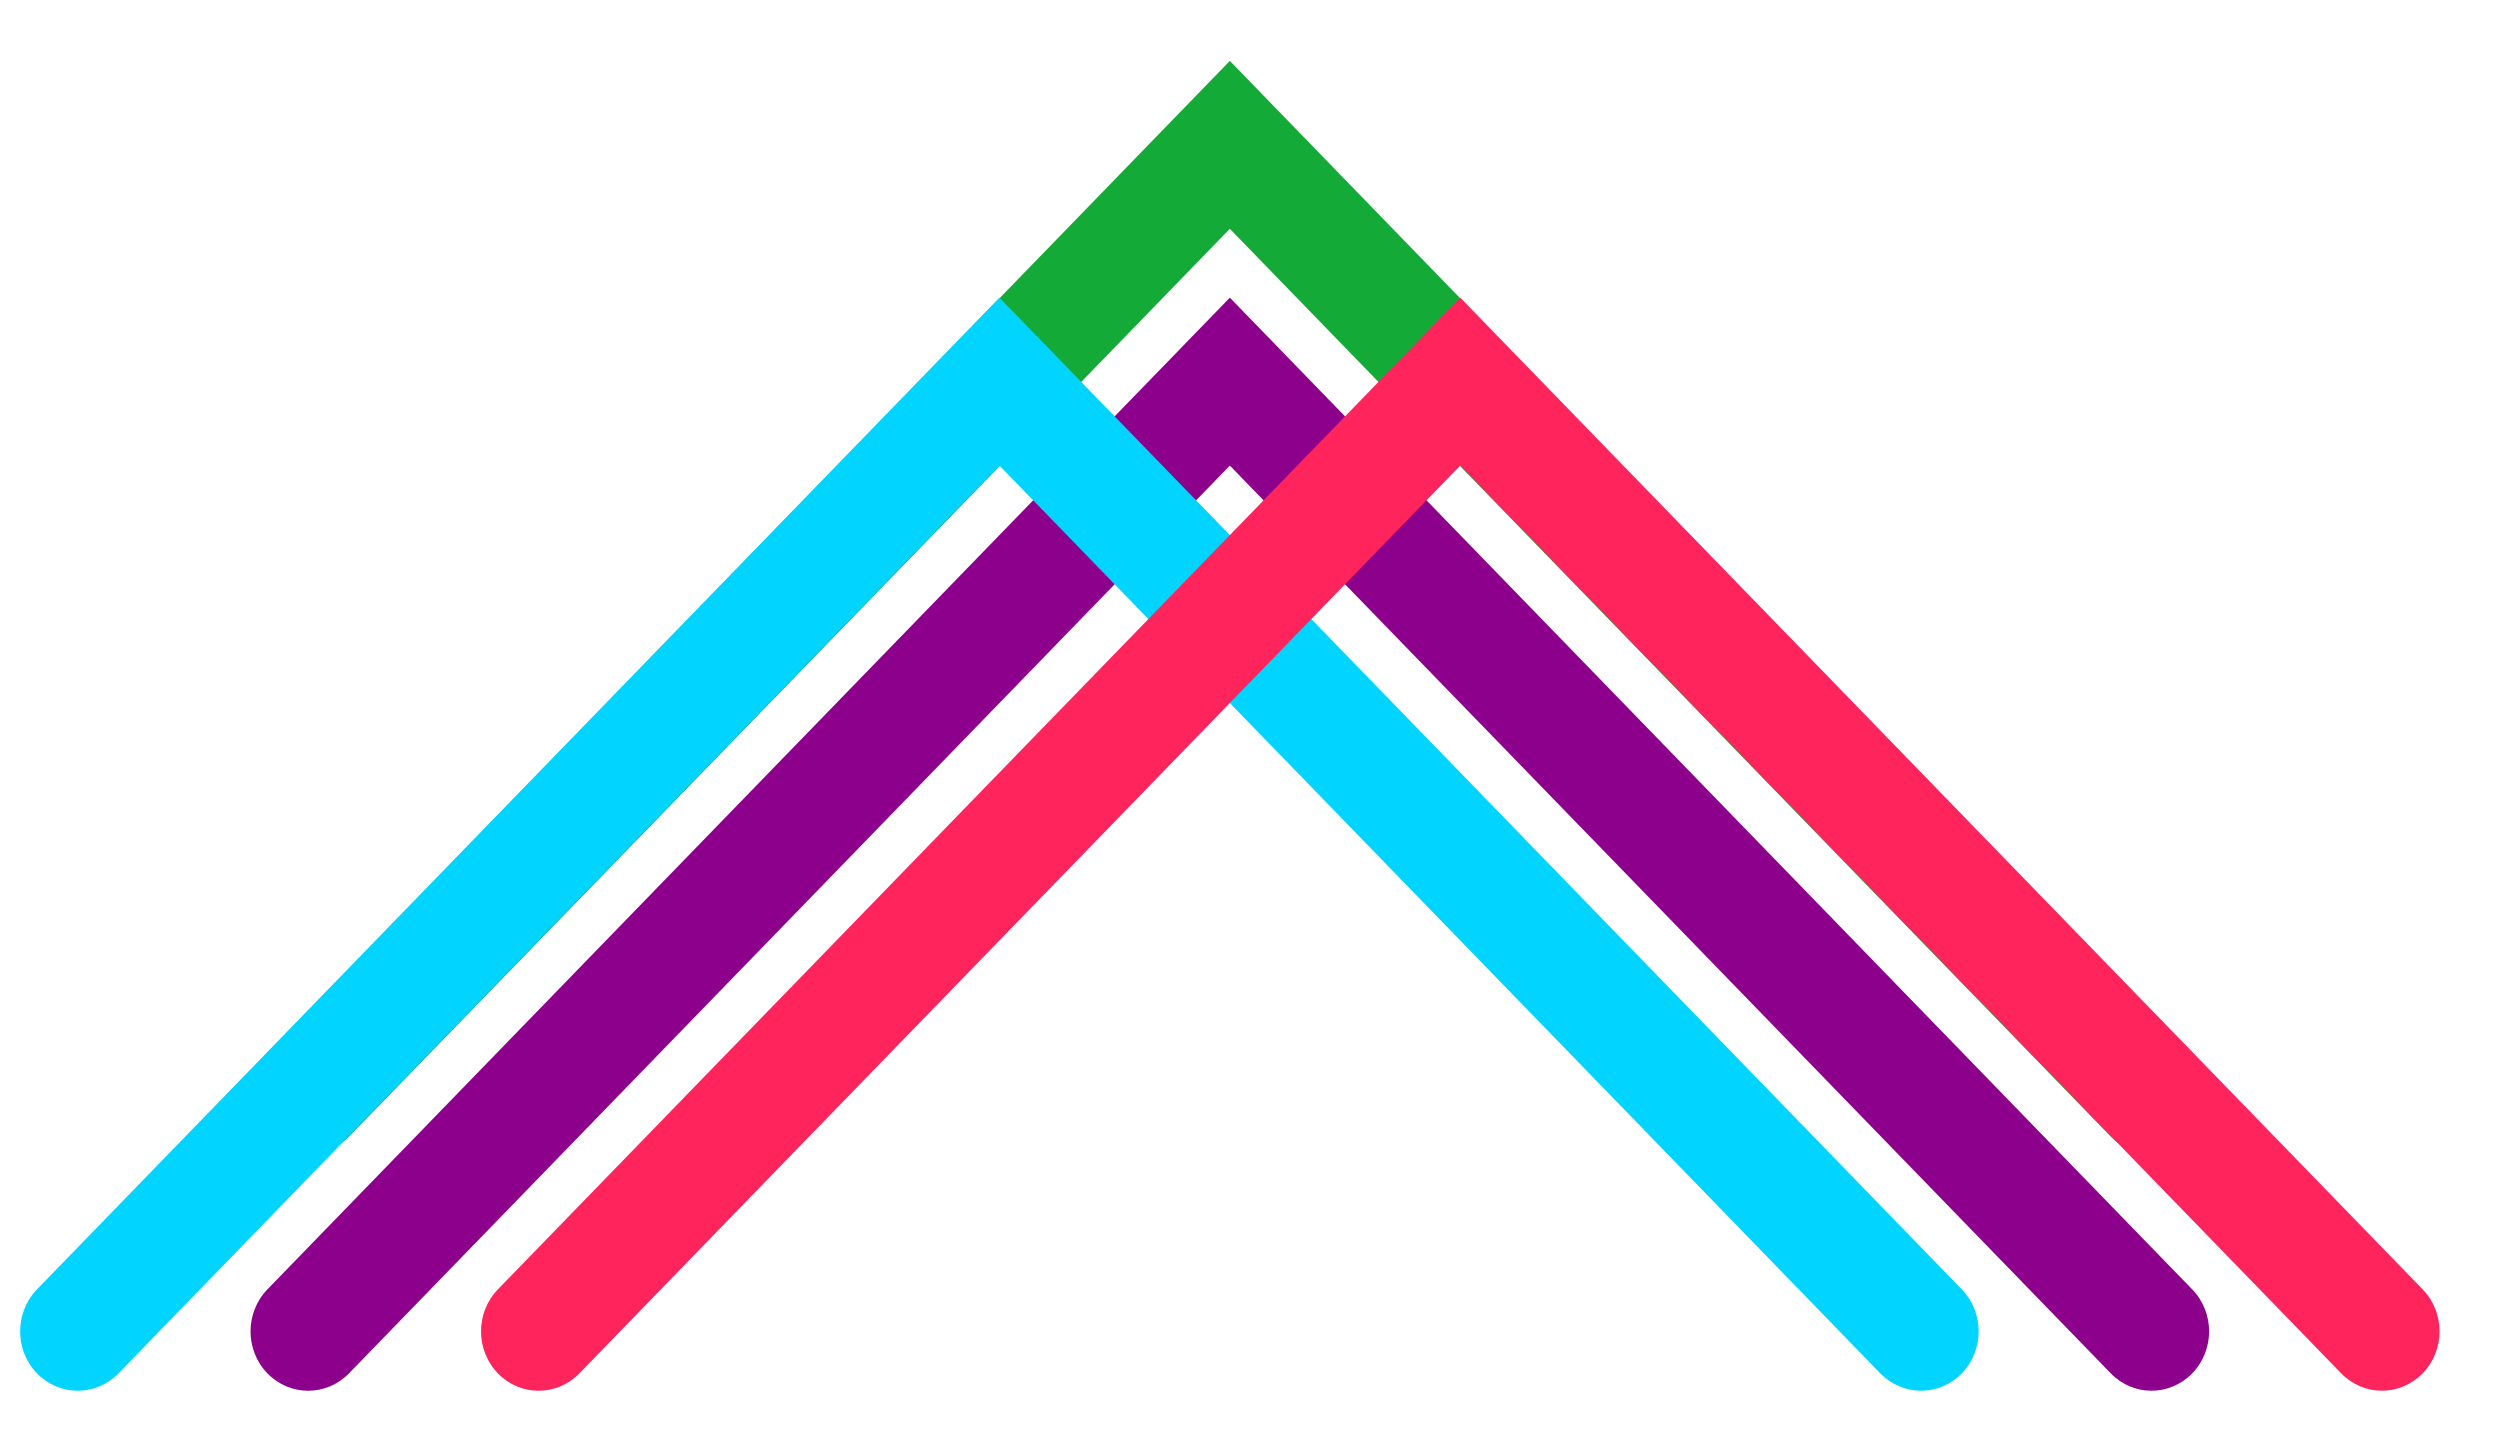
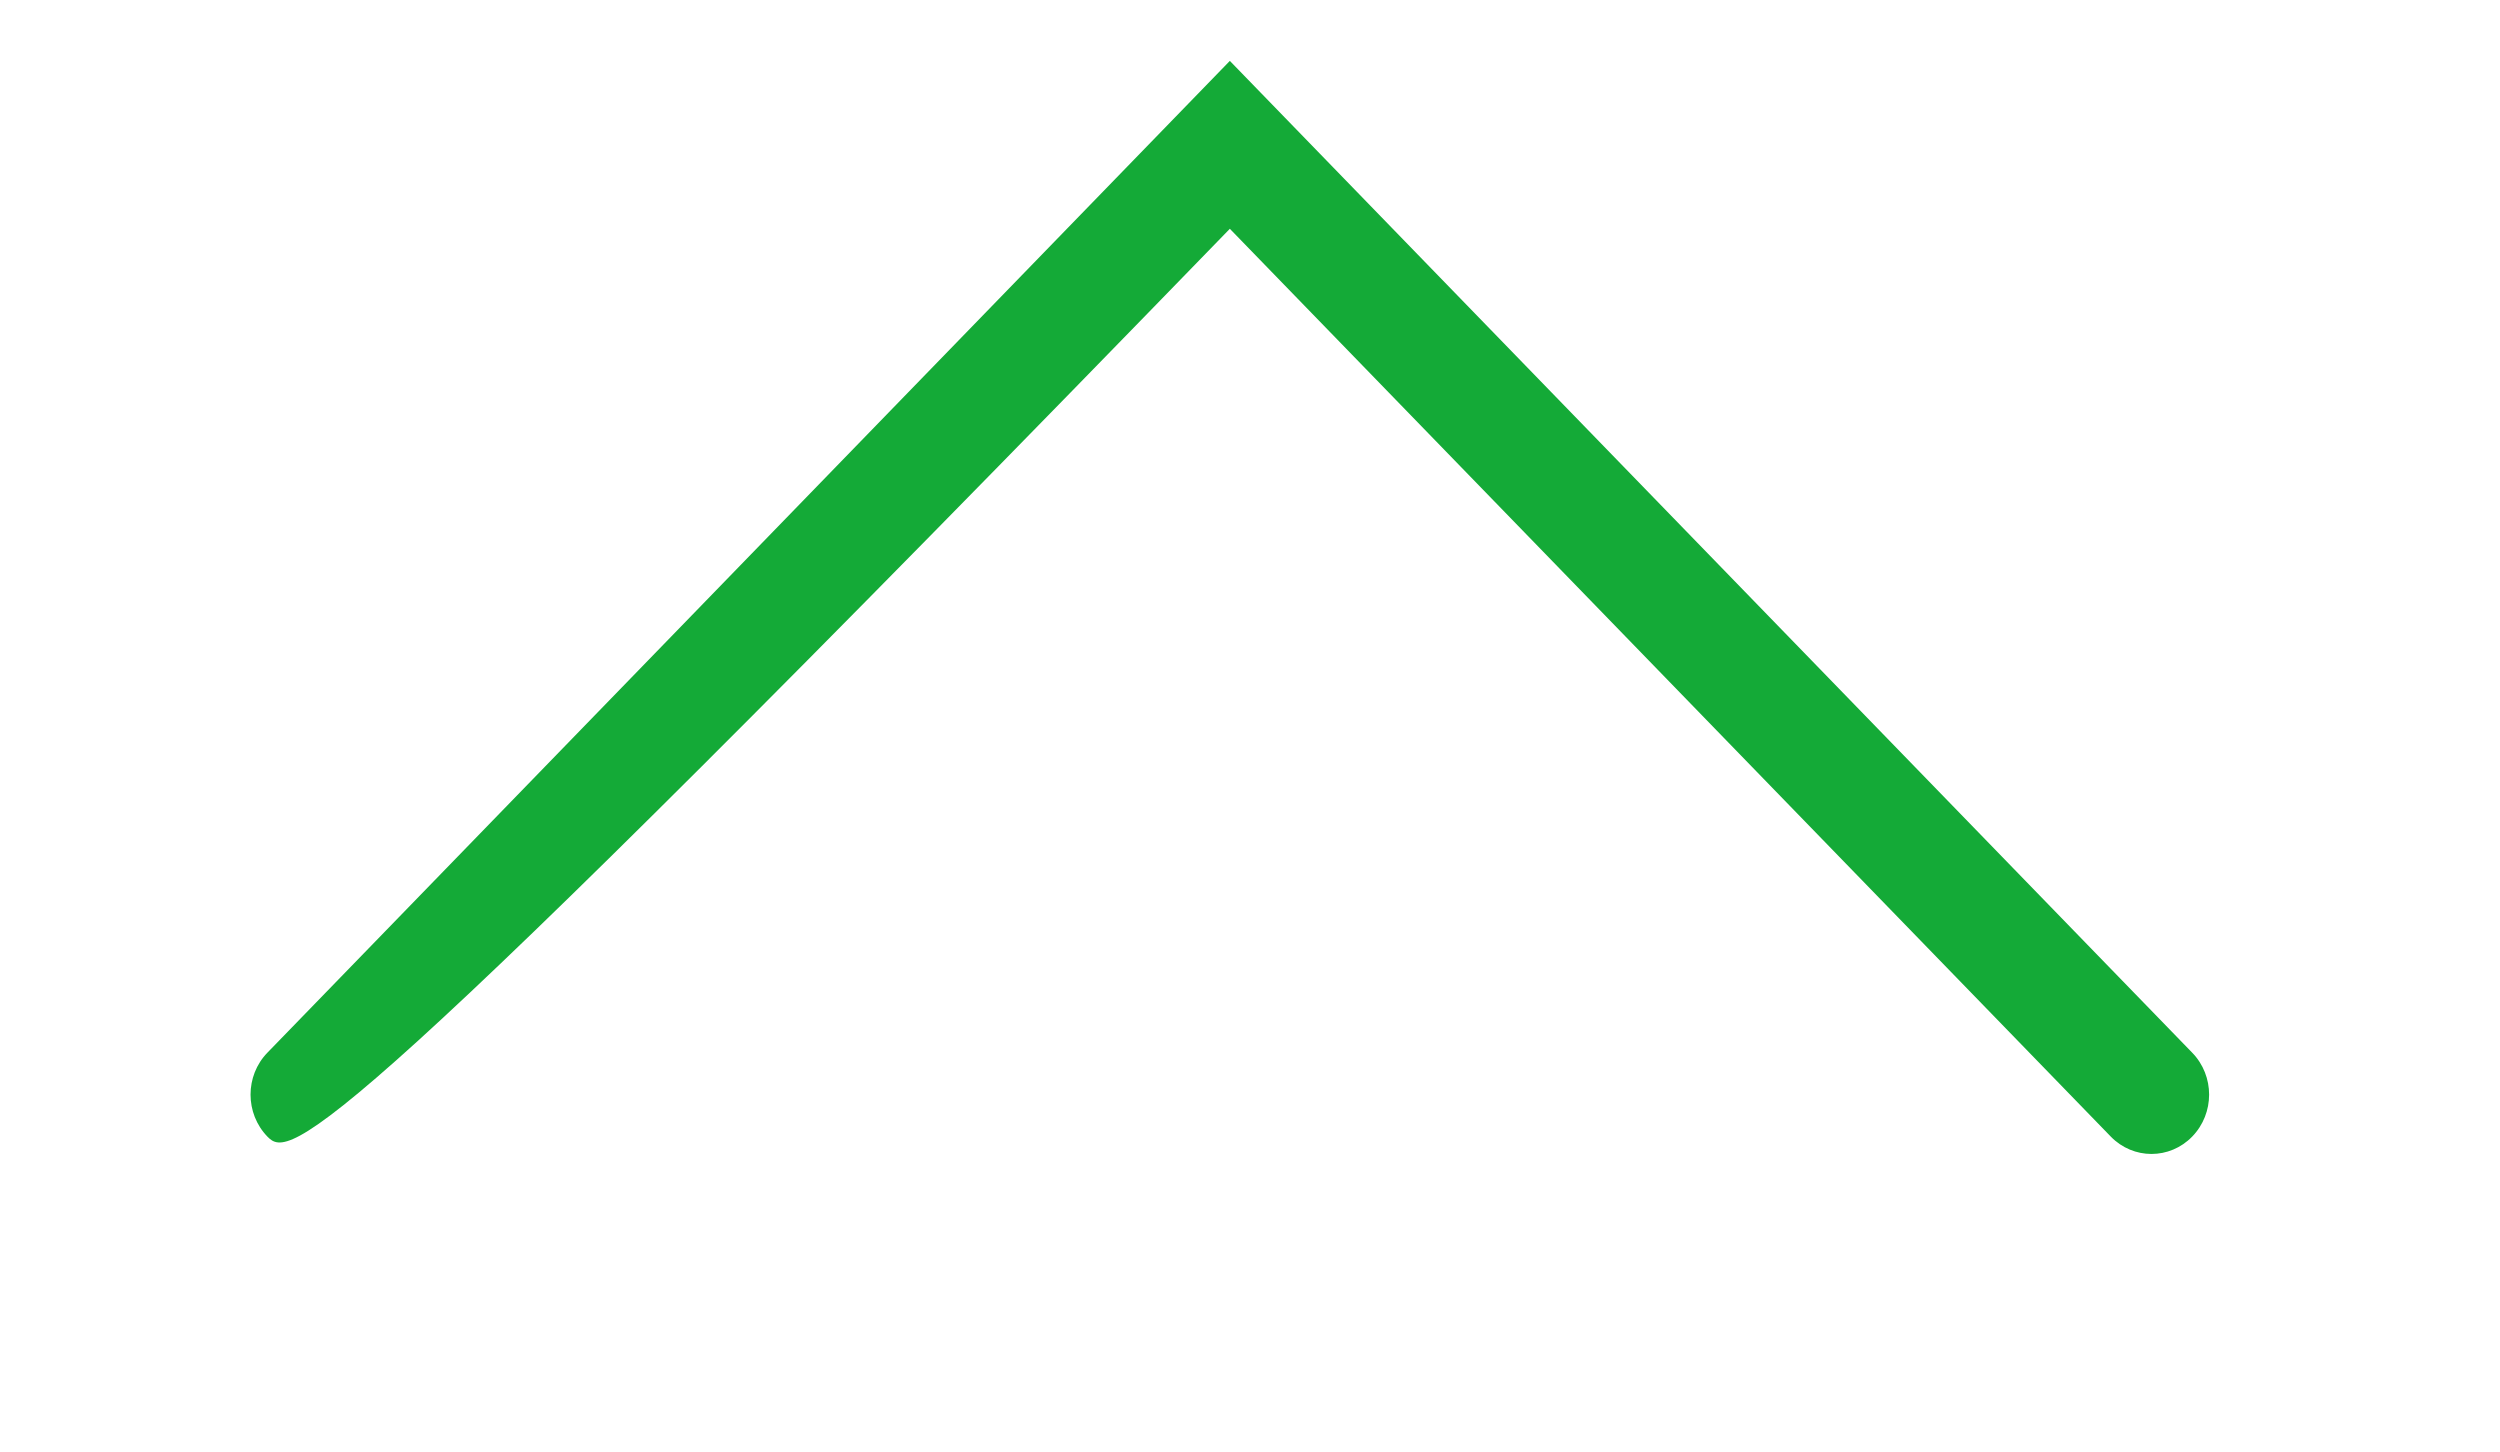
<svg xmlns="http://www.w3.org/2000/svg" width="31" height="18" viewBox="0 0 31 18" fill="none">
  <g clip-path="url(#clip0_4145_44)">
-     <path id="c1" d="M26.678 17.245C26.496 17.245 26.313 17.173 26.174 17.03L15.25 5.773L4.327 17.03C4.048 17.317 3.595 17.317 3.316 17.03C3.037 16.742 3.037 16.276 3.316 15.988L15.25 3.691L27.183 15.988C27.463 16.276 27.463 16.742 27.183 17.03C27.044 17.173 26.861 17.245 26.678 17.245Z" fill="#8C008C" />
-     <path id="c2" d="M26.678 14.309C26.496 14.309 26.313 14.237 26.174 14.094L15.25 2.837L4.327 14.094C4.048 14.381 3.595 14.381 3.316 14.094C3.037 13.806 3.037 13.34 3.316 13.053L15.25 0.755L27.183 13.053C27.463 13.34 27.463 13.806 27.183 14.094C27.044 14.237 26.861 14.309 26.678 14.309Z" fill="#14AA37" />
-     <path id="c3" d="M23.821 17.245C23.639 17.245 23.456 17.173 23.316 17.03L12.393 5.773L1.469 17.03C1.19 17.317 0.738 17.317 0.459 17.03C0.18 16.742 0.18 16.276 0.459 15.988L12.393 3.691L24.326 15.988C24.605 16.276 24.605 16.742 24.326 17.03C24.187 17.173 24.004 17.245 23.821 17.245Z" fill="#00D4FF" />
-     <path id="c4" d="M29.536 17.245C29.353 17.245 29.17 17.173 29.031 17.03L18.107 5.773L7.184 17.03C6.905 17.317 6.452 17.317 6.174 17.03C5.895 16.742 5.895 16.276 6.174 15.988L18.107 3.691L30.041 15.988C30.32 16.276 30.32 16.742 30.041 17.03C29.901 17.173 29.718 17.245 29.536 17.245Z" fill="#FF245C" />
+     <path id="c2" d="M26.678 14.309C26.496 14.309 26.313 14.237 26.174 14.094L15.25 2.837C4.048 14.381 3.595 14.381 3.316 14.094C3.037 13.806 3.037 13.34 3.316 13.053L15.25 0.755L27.183 13.053C27.463 13.34 27.463 13.806 27.183 14.094C27.044 14.237 26.861 14.309 26.678 14.309Z" fill="#14AA37" />
  </g>
  <defs>
    <clipPath id="clip0_4145_44">
      <rect width="30" height="16.5" fill="white" transform="translate(0.25 0.75)" />
    </clipPath>
  </defs>
</svg>